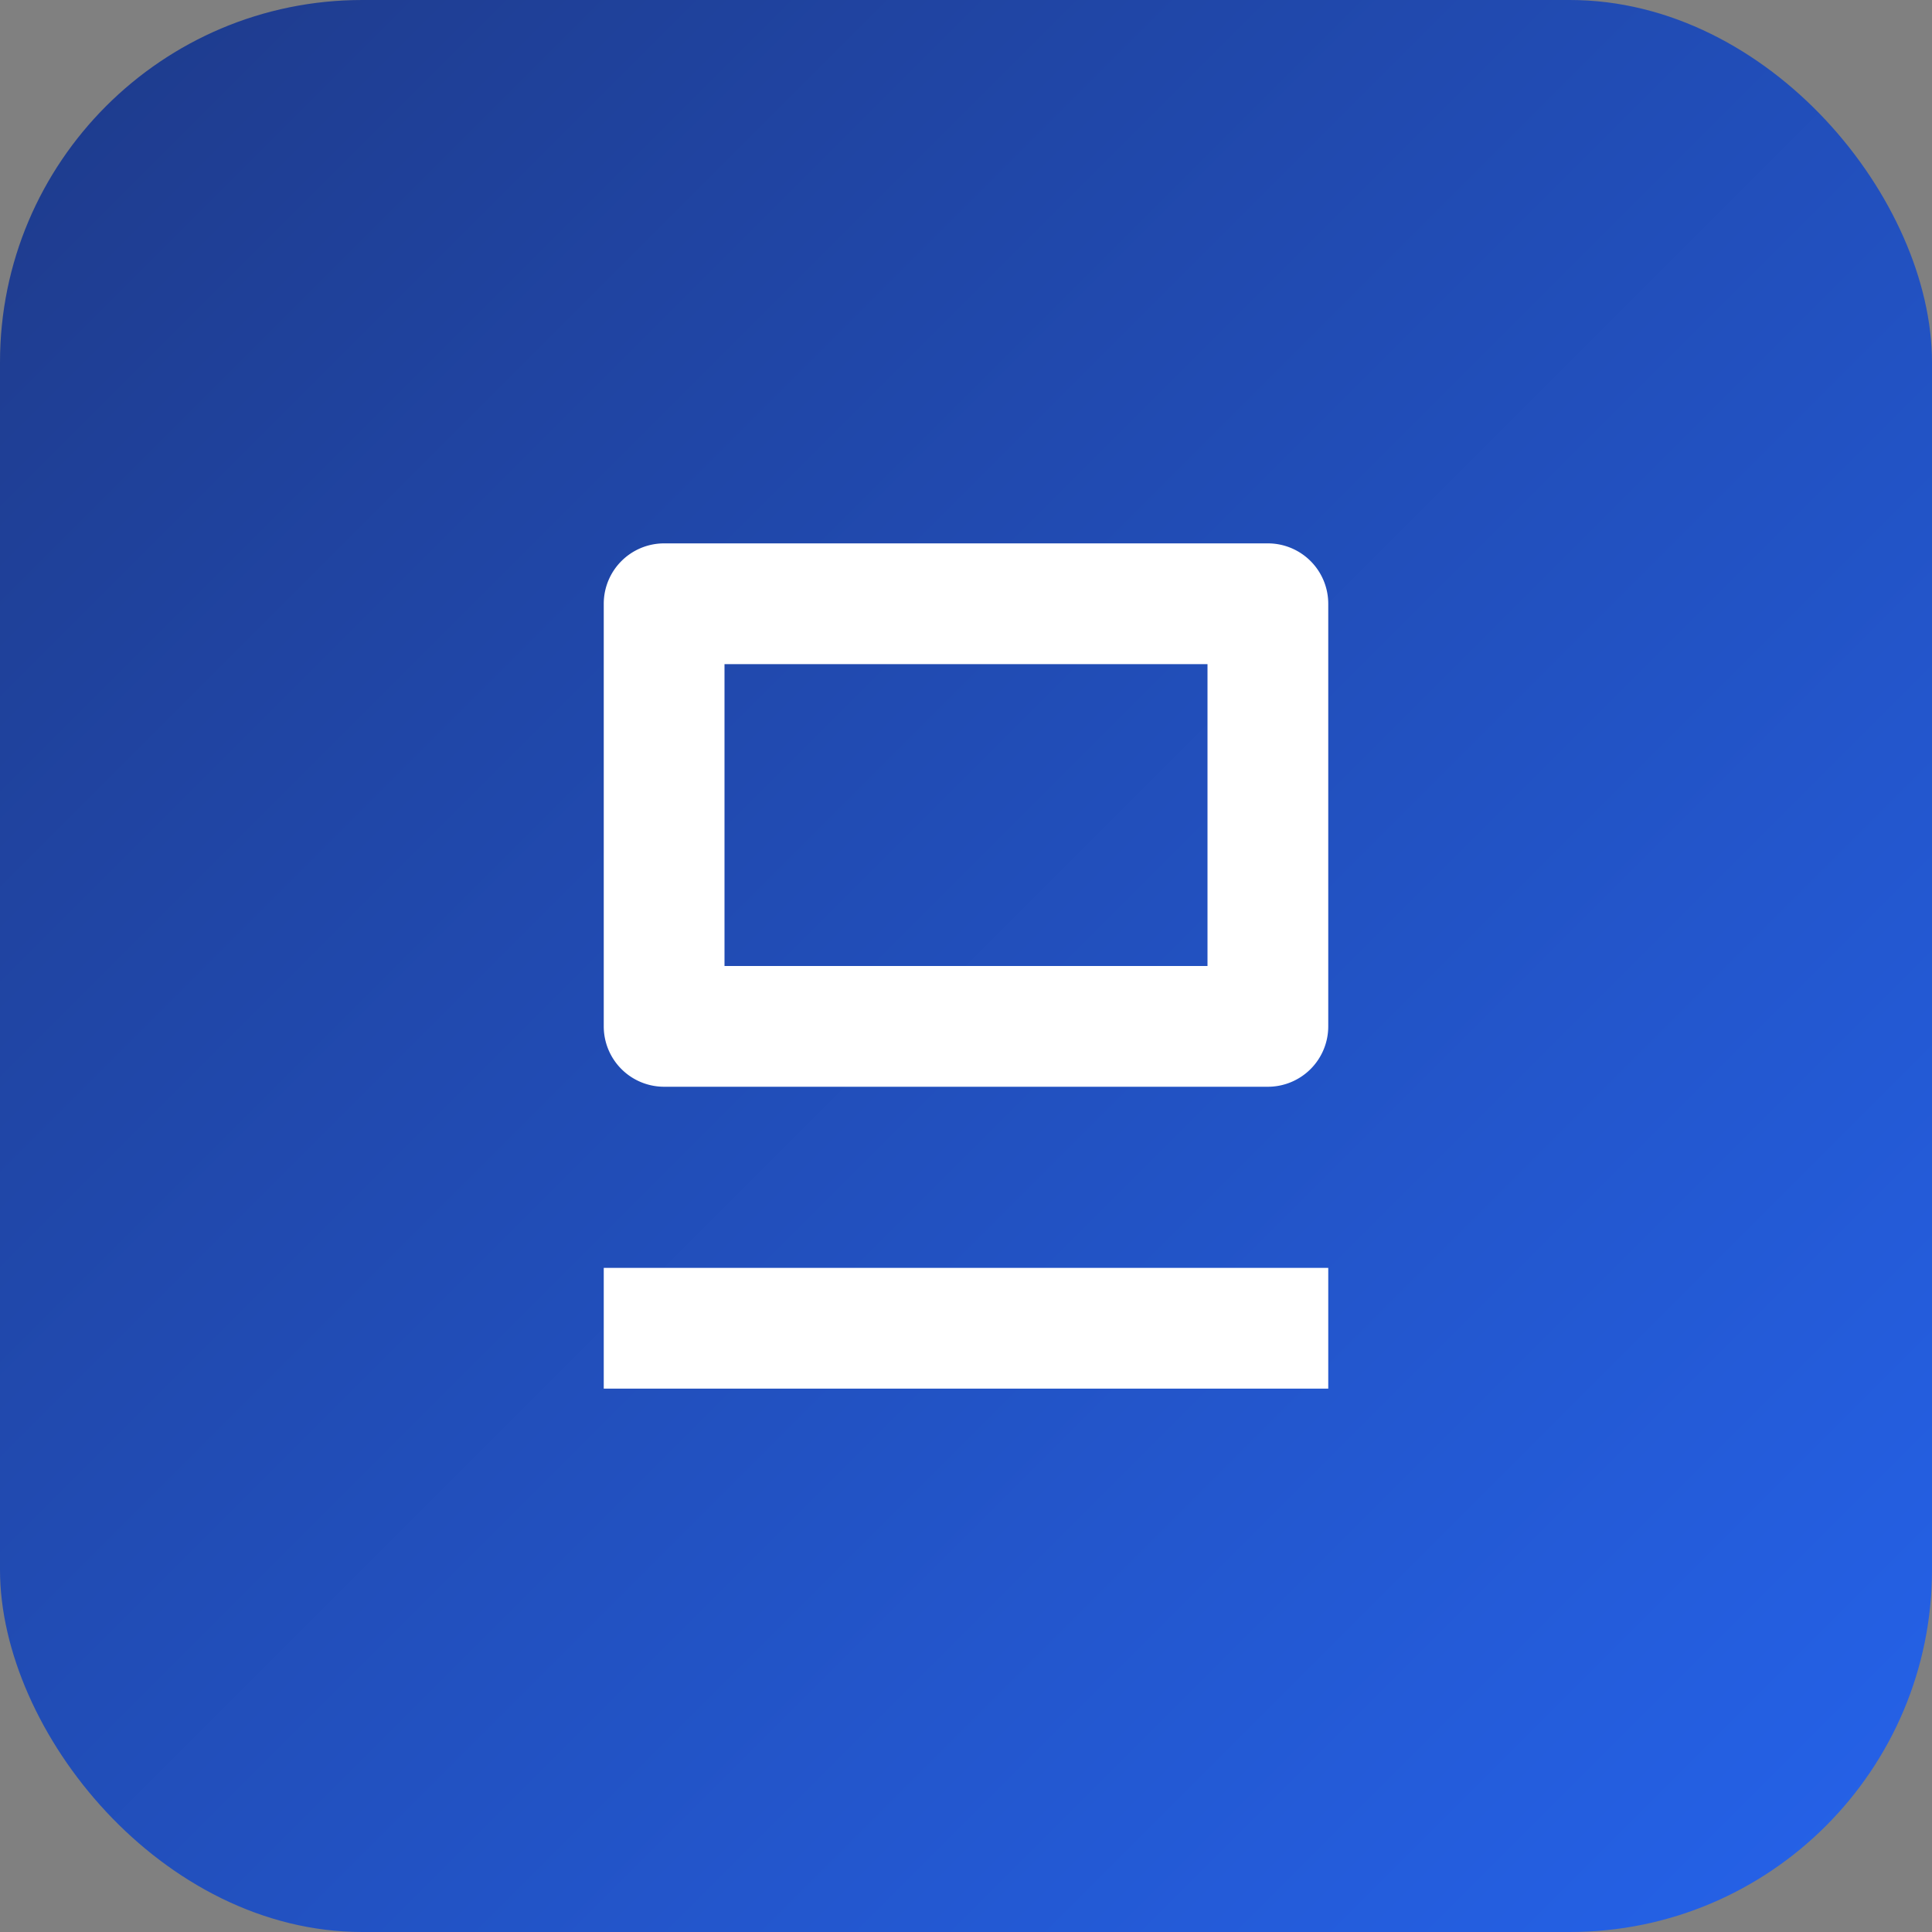
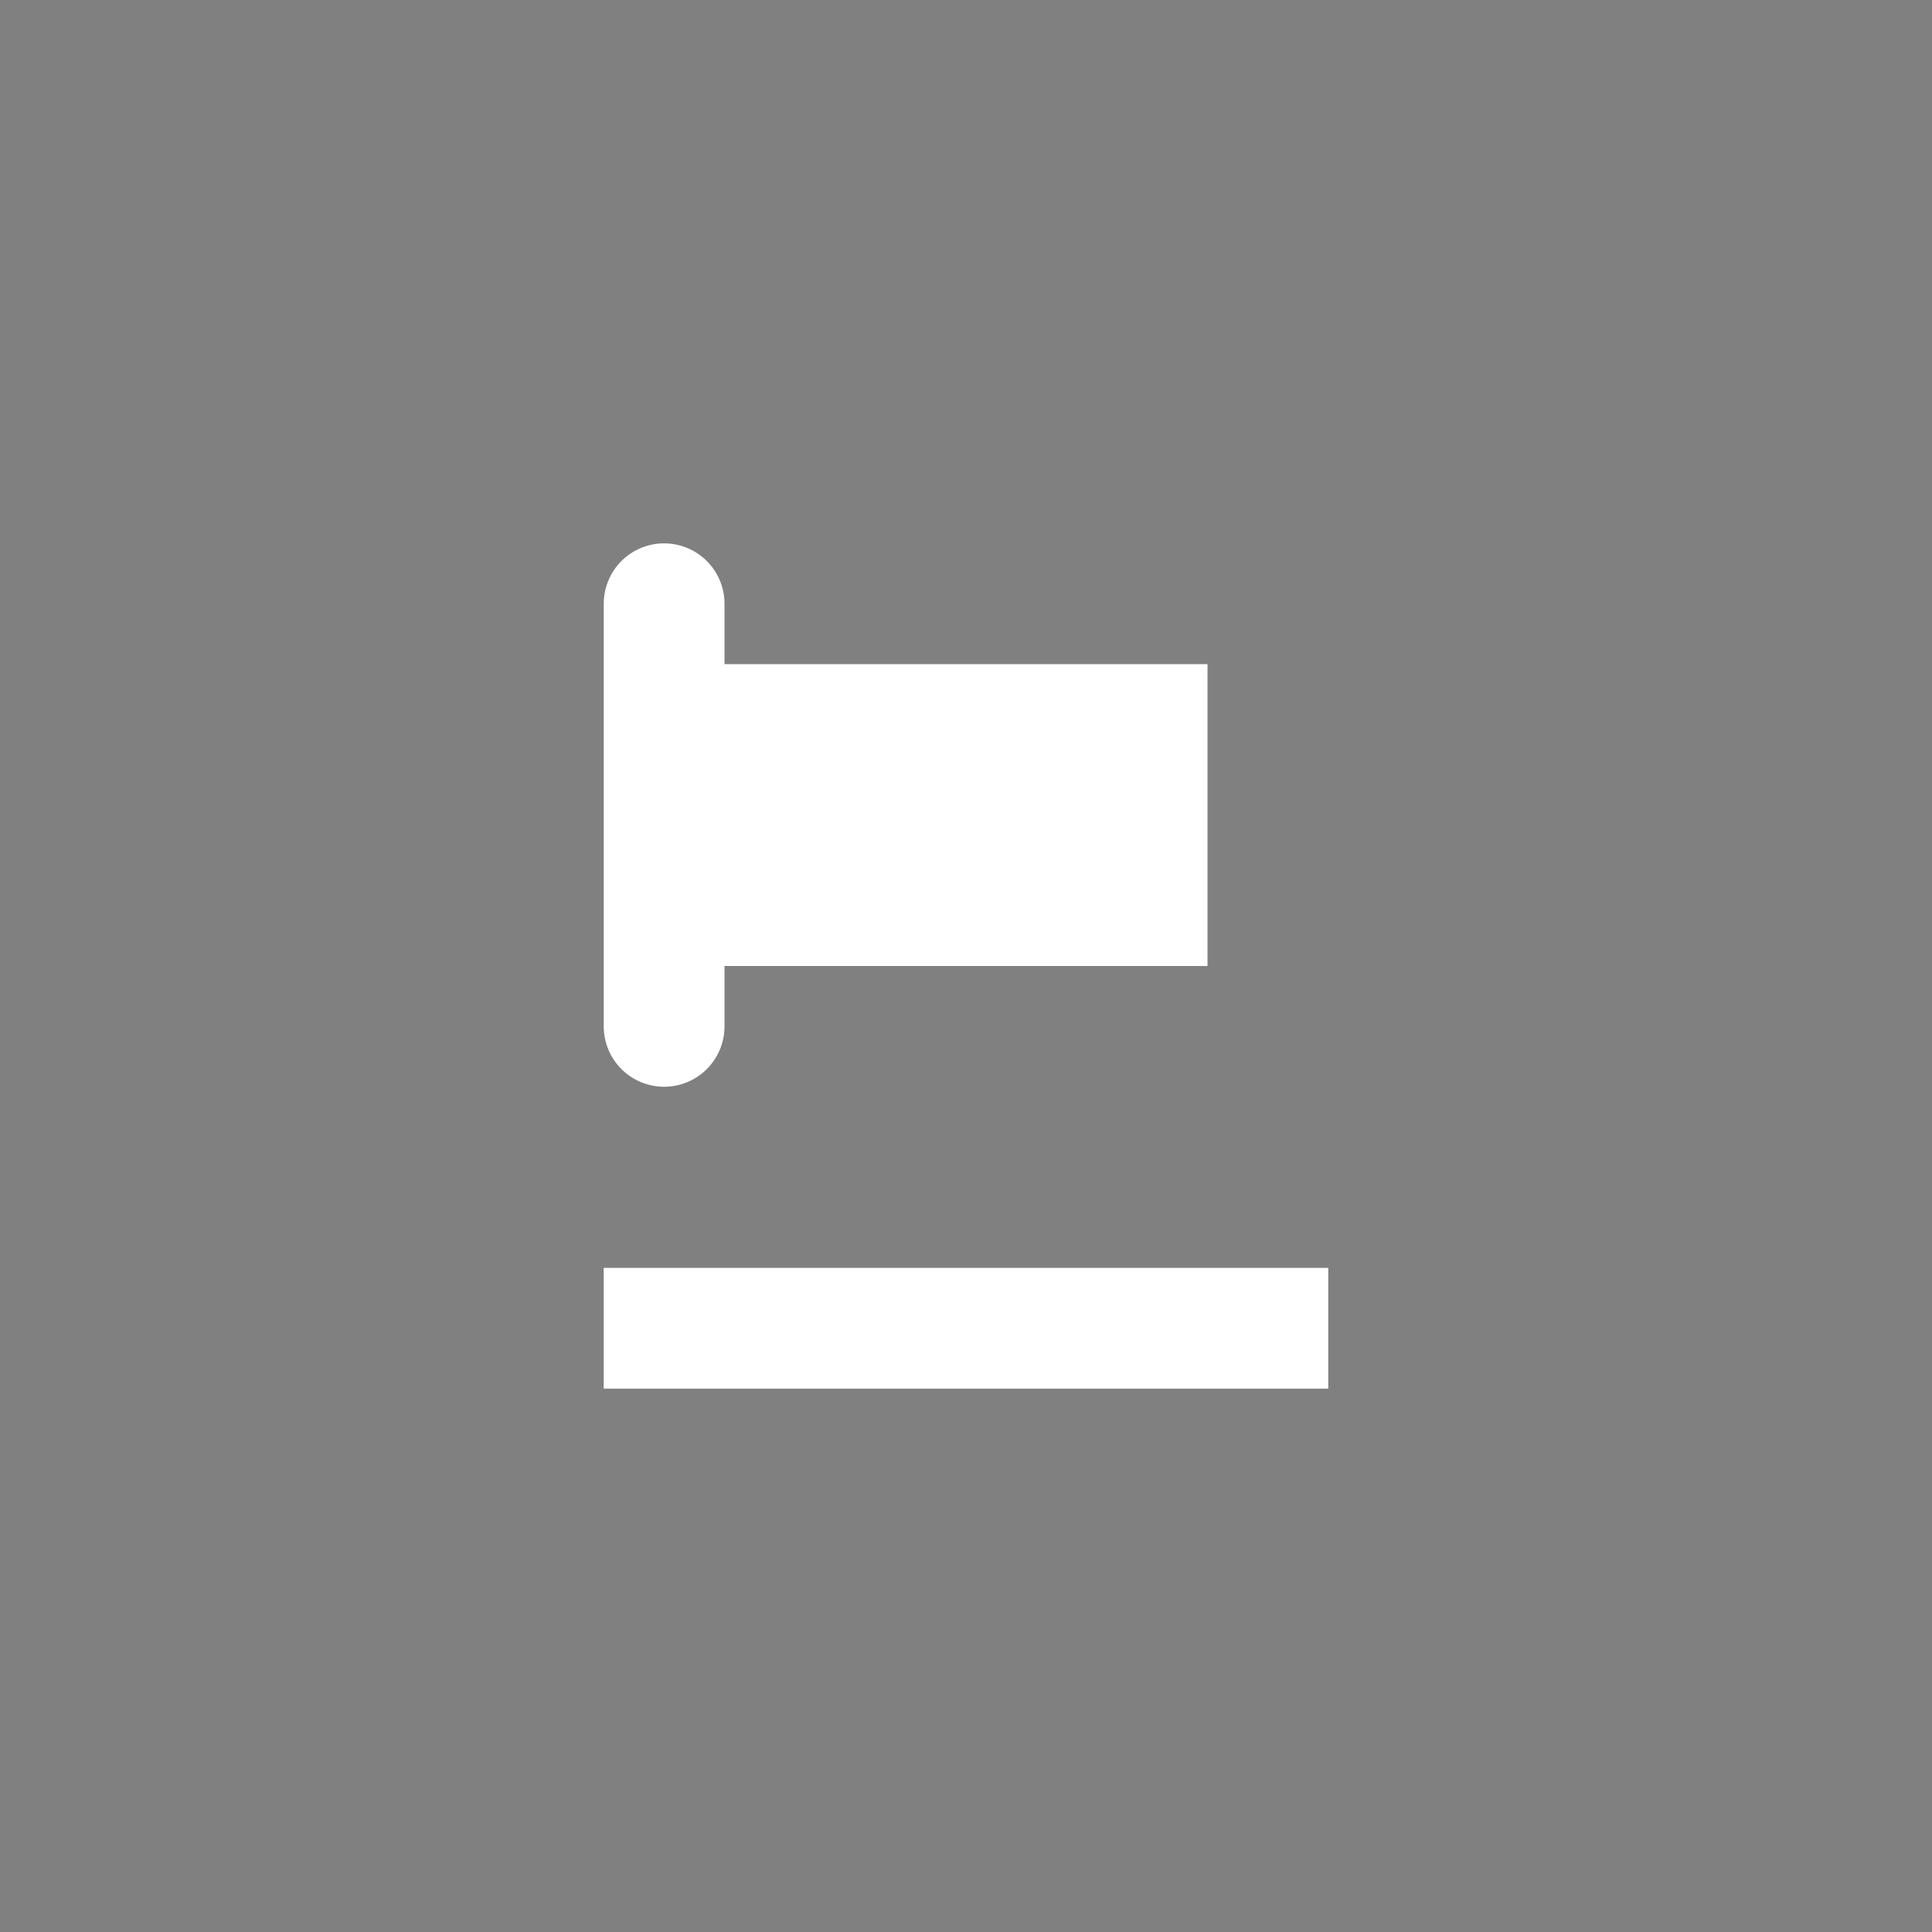
<svg xmlns="http://www.w3.org/2000/svg" viewBox="0 0 64 64">
  <rect x="0" y="0" width="64" height="64" fill="#808080" stroke="none" />
  <defs>
    <linearGradient id="g" x1="0" y1="0" x2="1" y2="1">
      <stop offset="0%" stop-color="#1e3a8a" />
      <stop offset="100%" stop-color="#2563eb" />
    </linearGradient>
  </defs>
-   <rect width="64" height="64" rx="12" fill="url(#g)" />
  <g fill="#ffffff">
    <path d="M20 42h24v4H20z" />
-     <path d="M22 18h20a2 2 0 0 1 2 2v14a2 2 0 0 1-2 2H22a2 2 0 0 1-2-2V20a2 2 0 0 1 2-2zm2 4v10h16V22H24z" />
+     <path d="M22 18a2 2 0 0 1 2 2v14a2 2 0 0 1-2 2H22a2 2 0 0 1-2-2V20a2 2 0 0 1 2-2zm2 4v10h16V22H24z" />
  </g>
</svg>